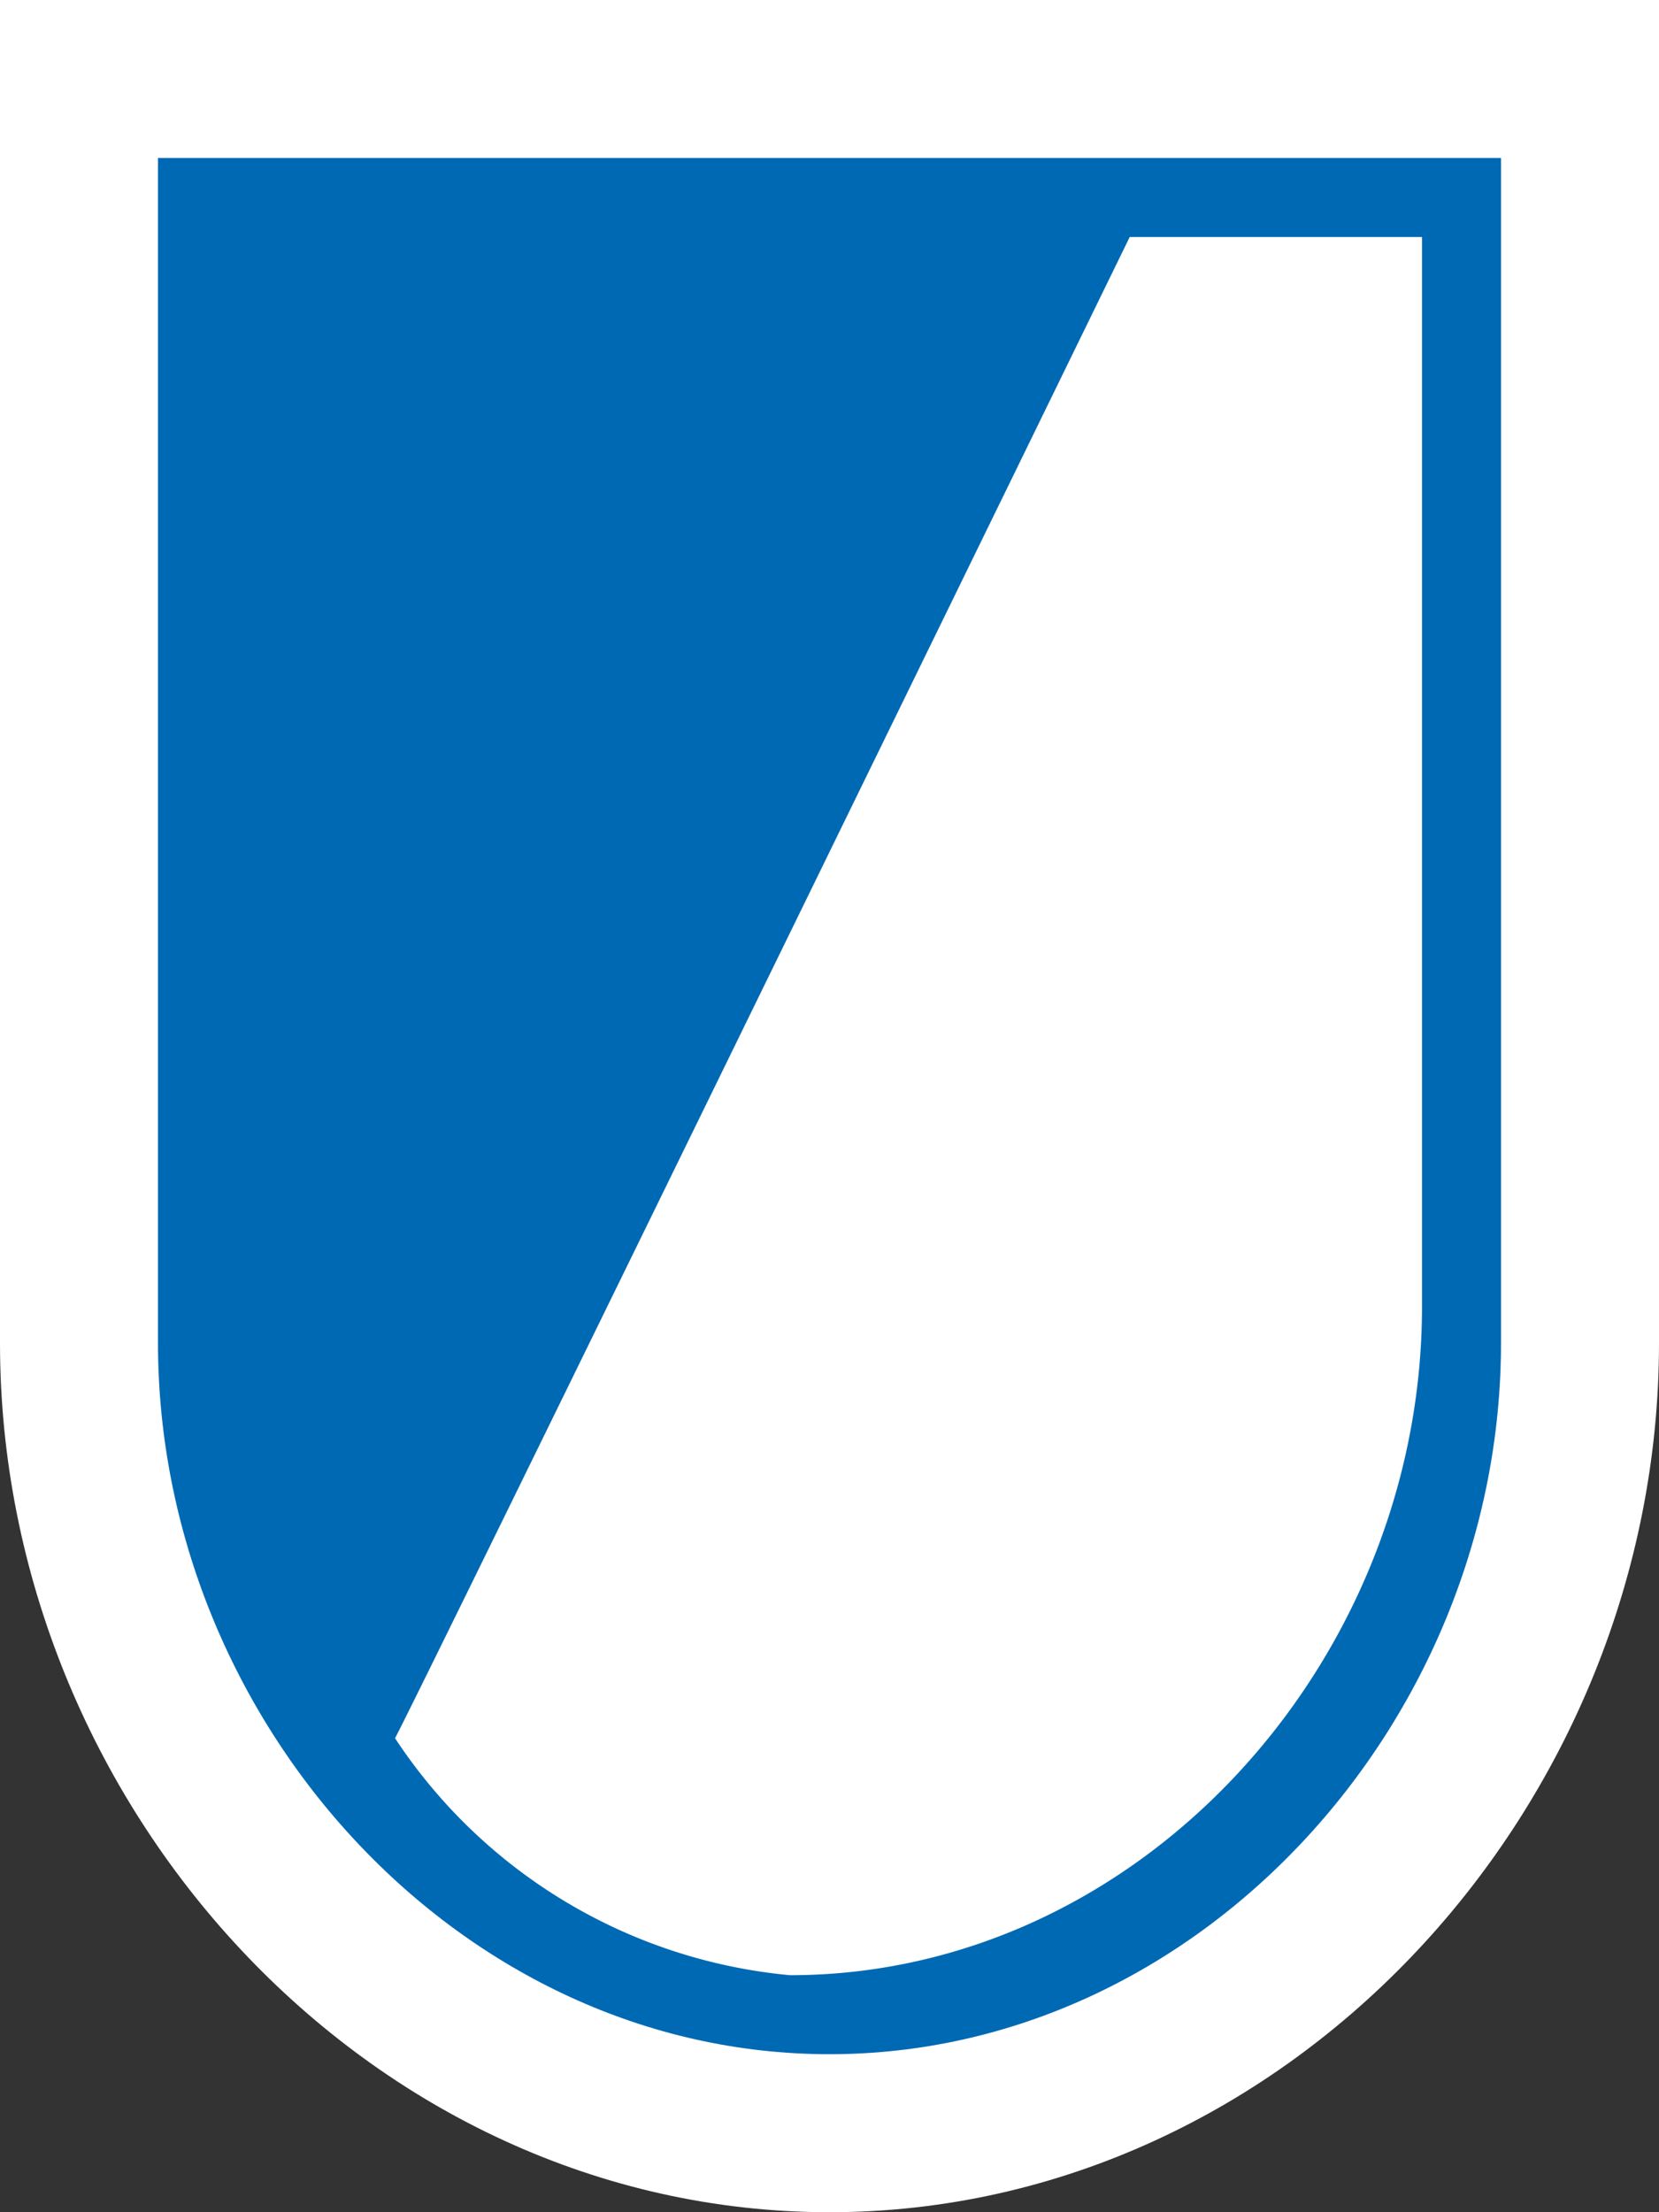
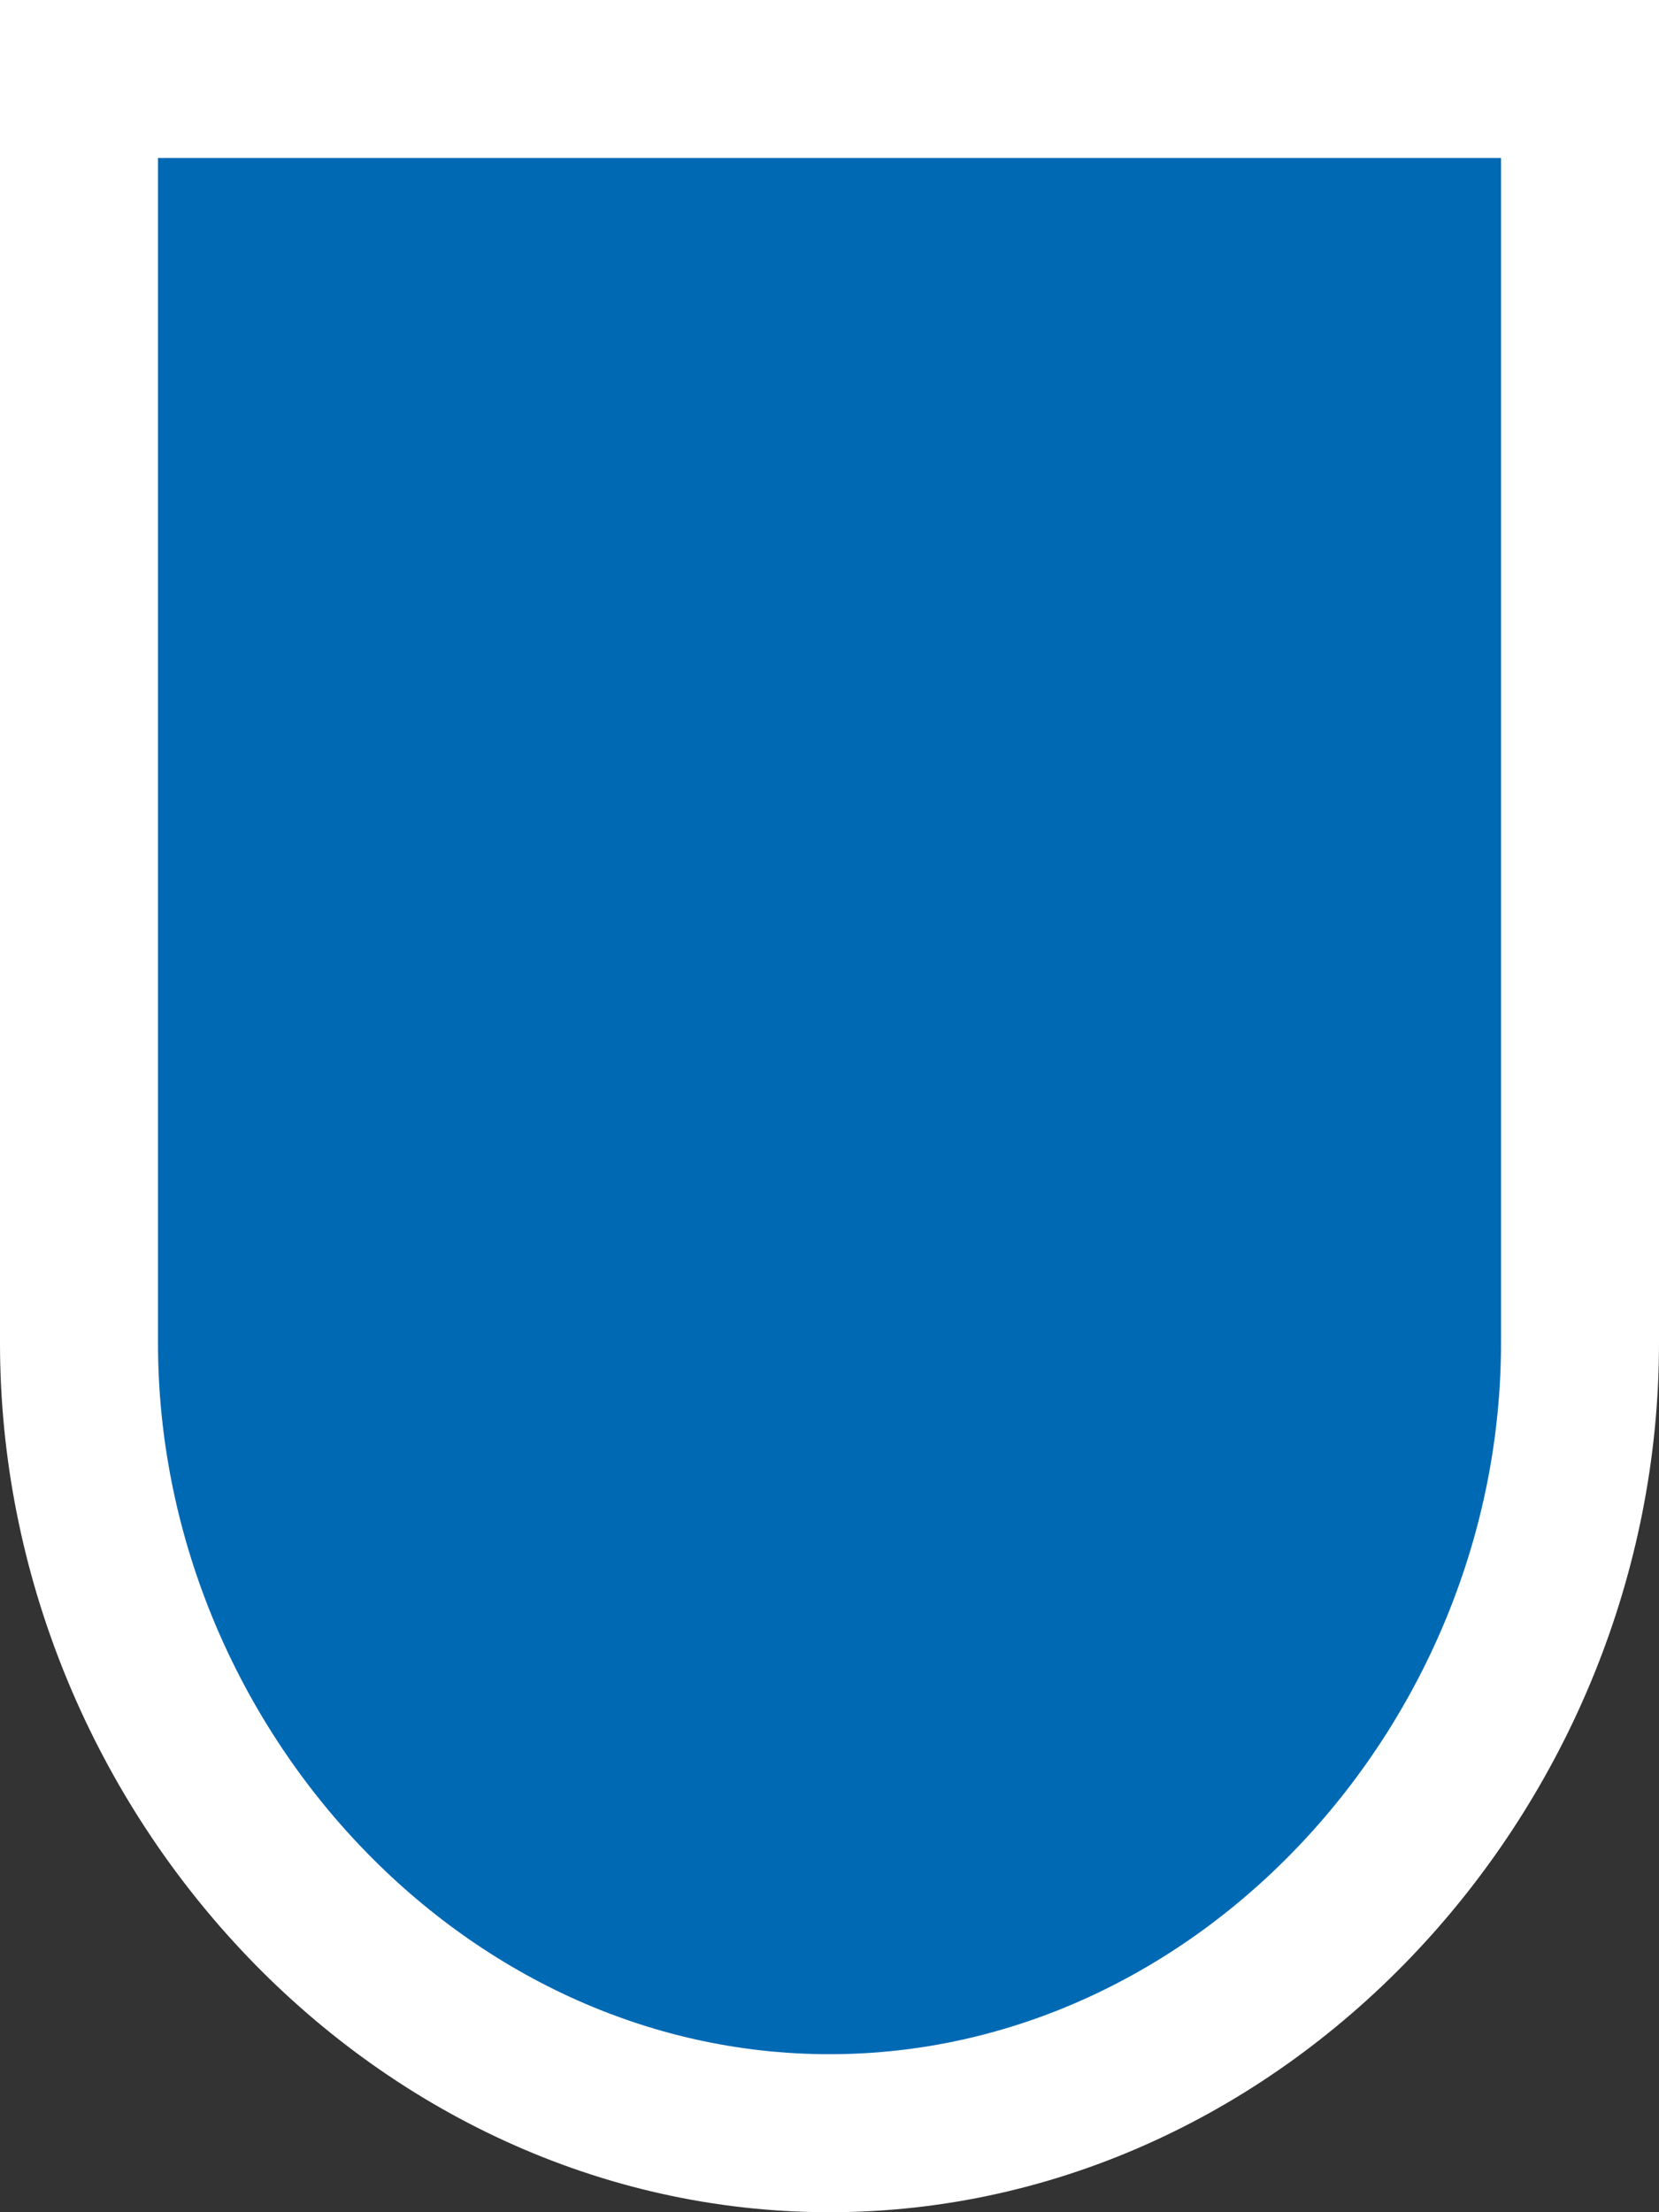
<svg xmlns="http://www.w3.org/2000/svg" width="21" height="28" viewBox="0 0 21 28">
  <rect x="0" y="0" width="21" height="28" fill="#333333" stroke="none" />
  <g id="Atom_Icon_Schild" data-name="Atom/Icon/Schild" transform="translate(1 1)">
    <g id="Gruppe_250" data-name="Gruppe 250" transform="translate(-92.5 -293.5)">
      <path id="Pfad_27" data-name="Pfad 27" d="M-16.046-29.066h-19v16c0,5.326,4.254,10,9.5,10s9.5-4.674,9.5-10Z" transform="translate(127.546 322.566)" fill="#0069b4" stroke="#fff" stroke-width="2" />
    </g>
    <g id="Gruppe_261" data-name="Gruppe 261" transform="translate(-62.997 -293.627)">
-       <path id="Pfad_27-2" data-name="Pfad 27" d="M-17.549-29.066h-3.7s-9.246,18.95-9.3,19a6.728,6.728,0,0,0,5,3c4.417,0,8-3.955,8-8.462Z" transform="translate(97.546 324.693)" fill="#fff" />
-     </g>
+       </g>
  </g>
</svg>